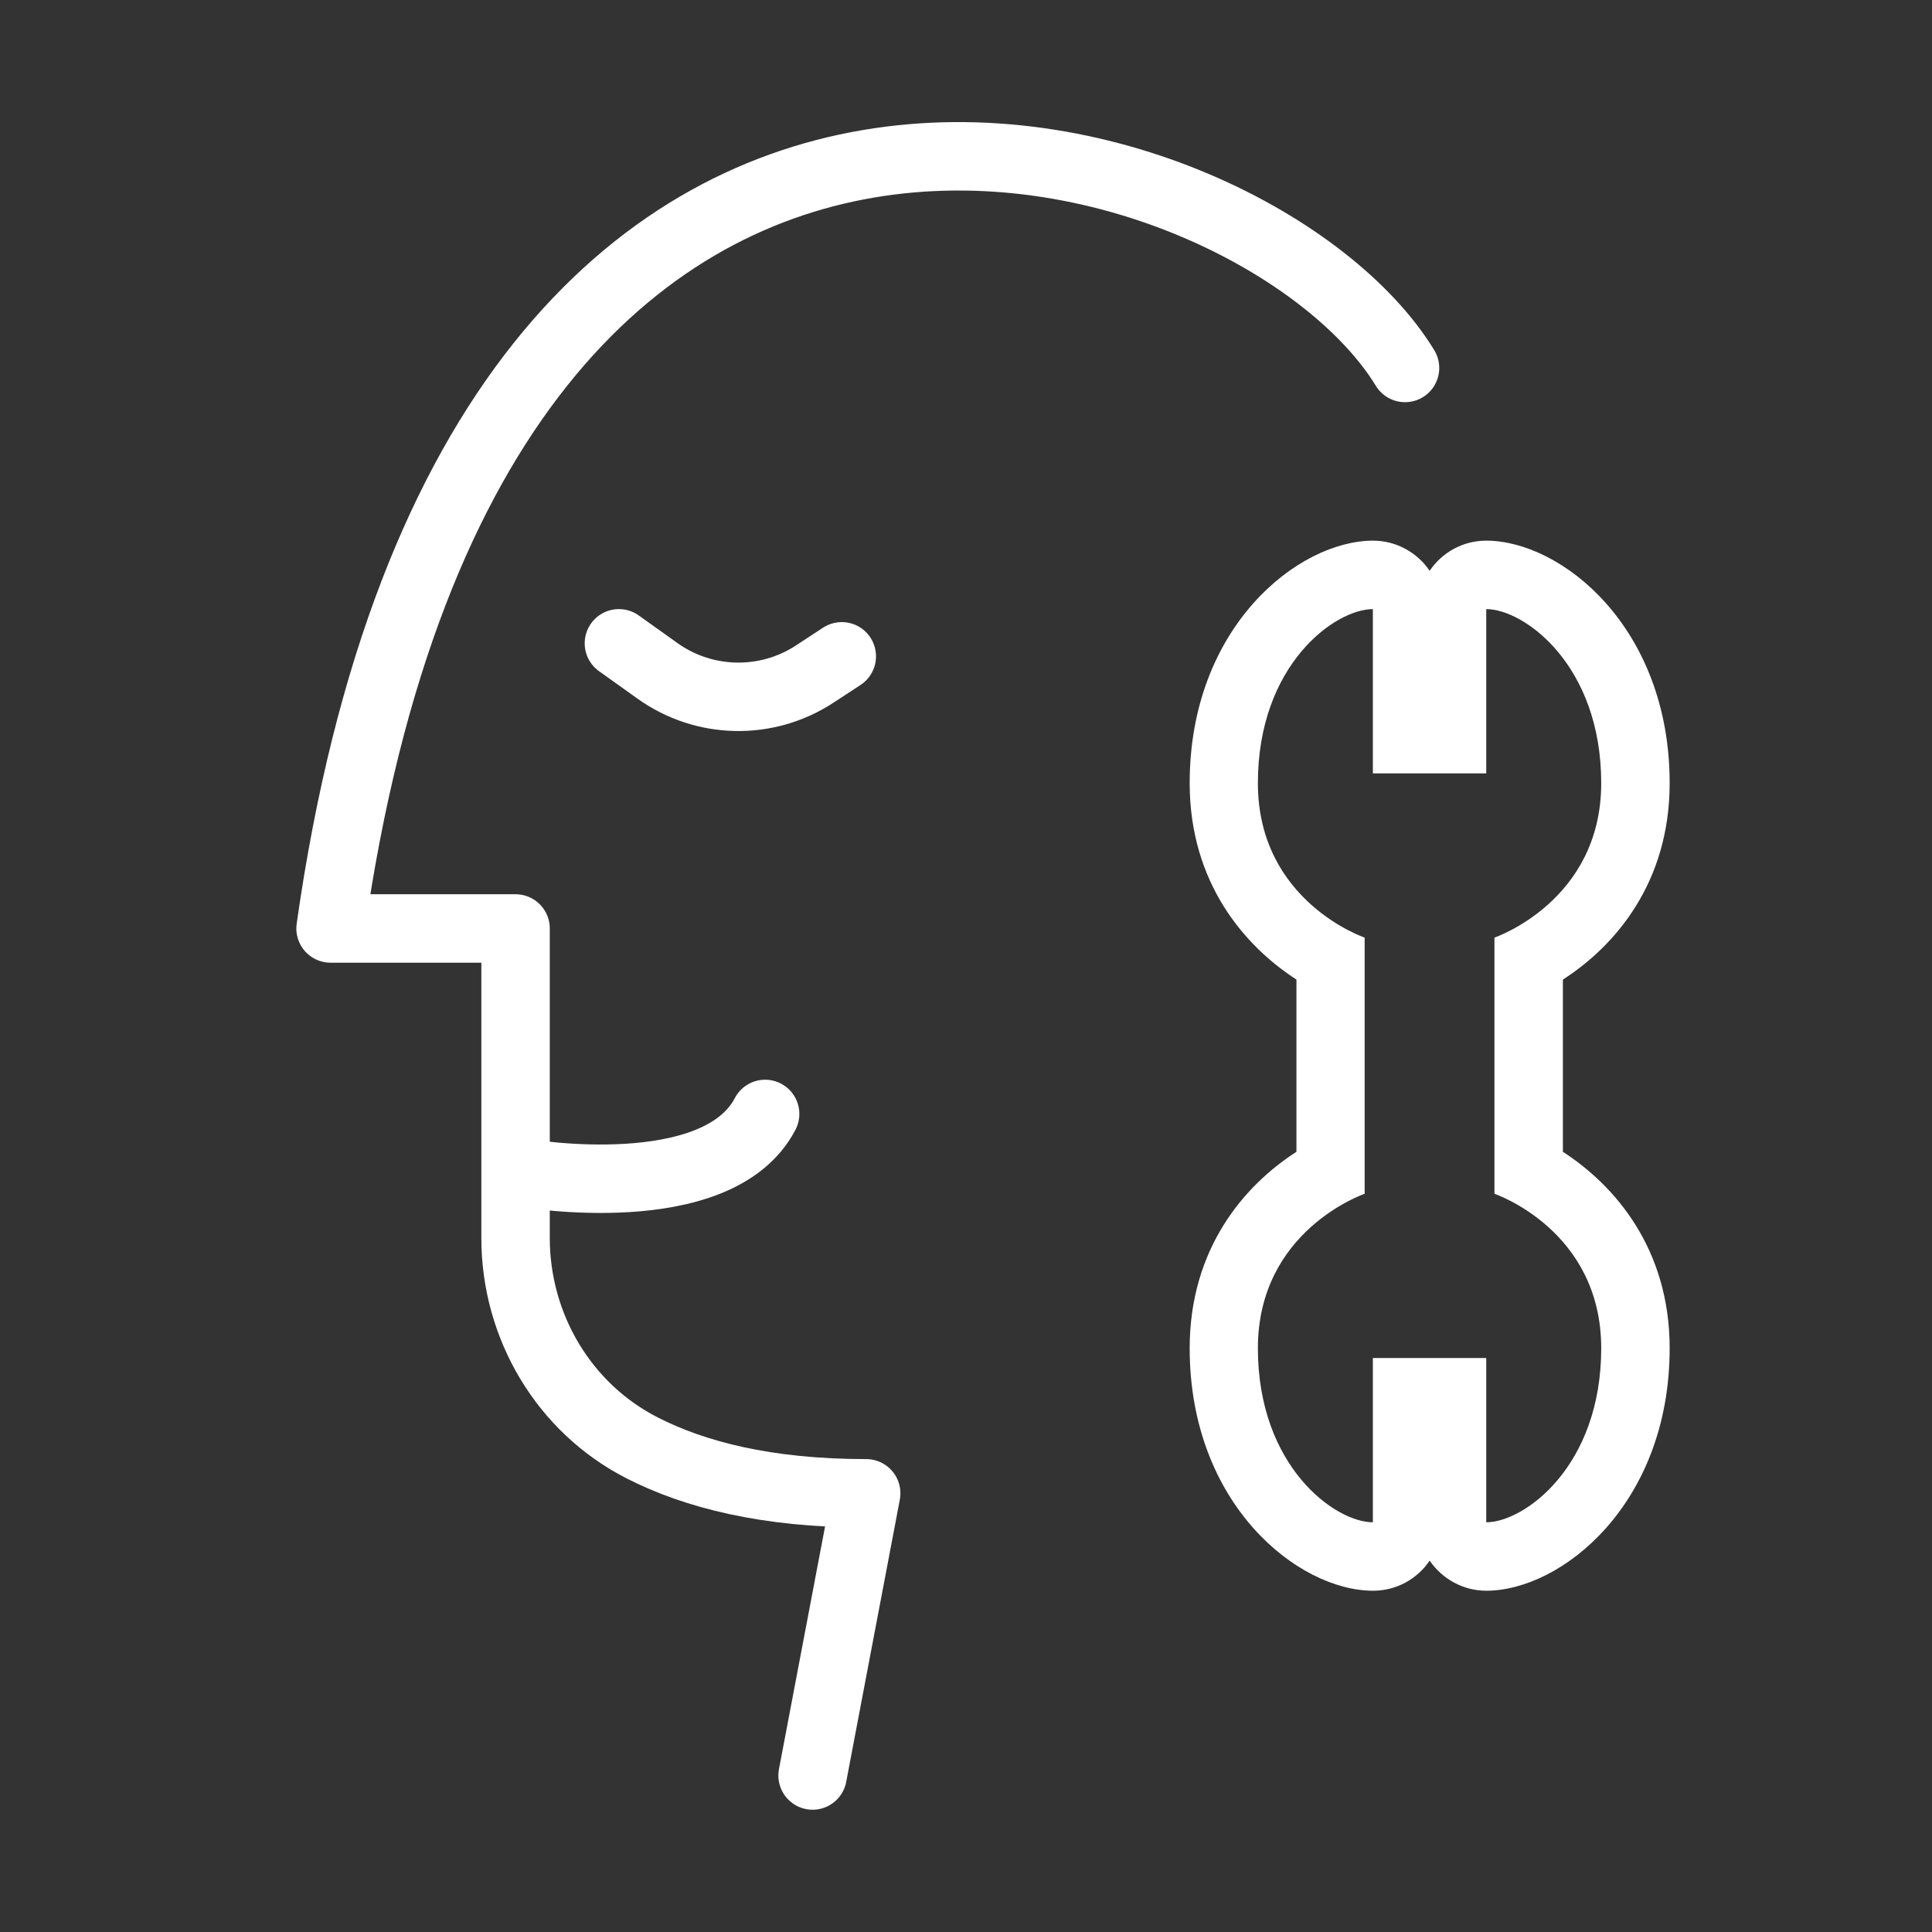
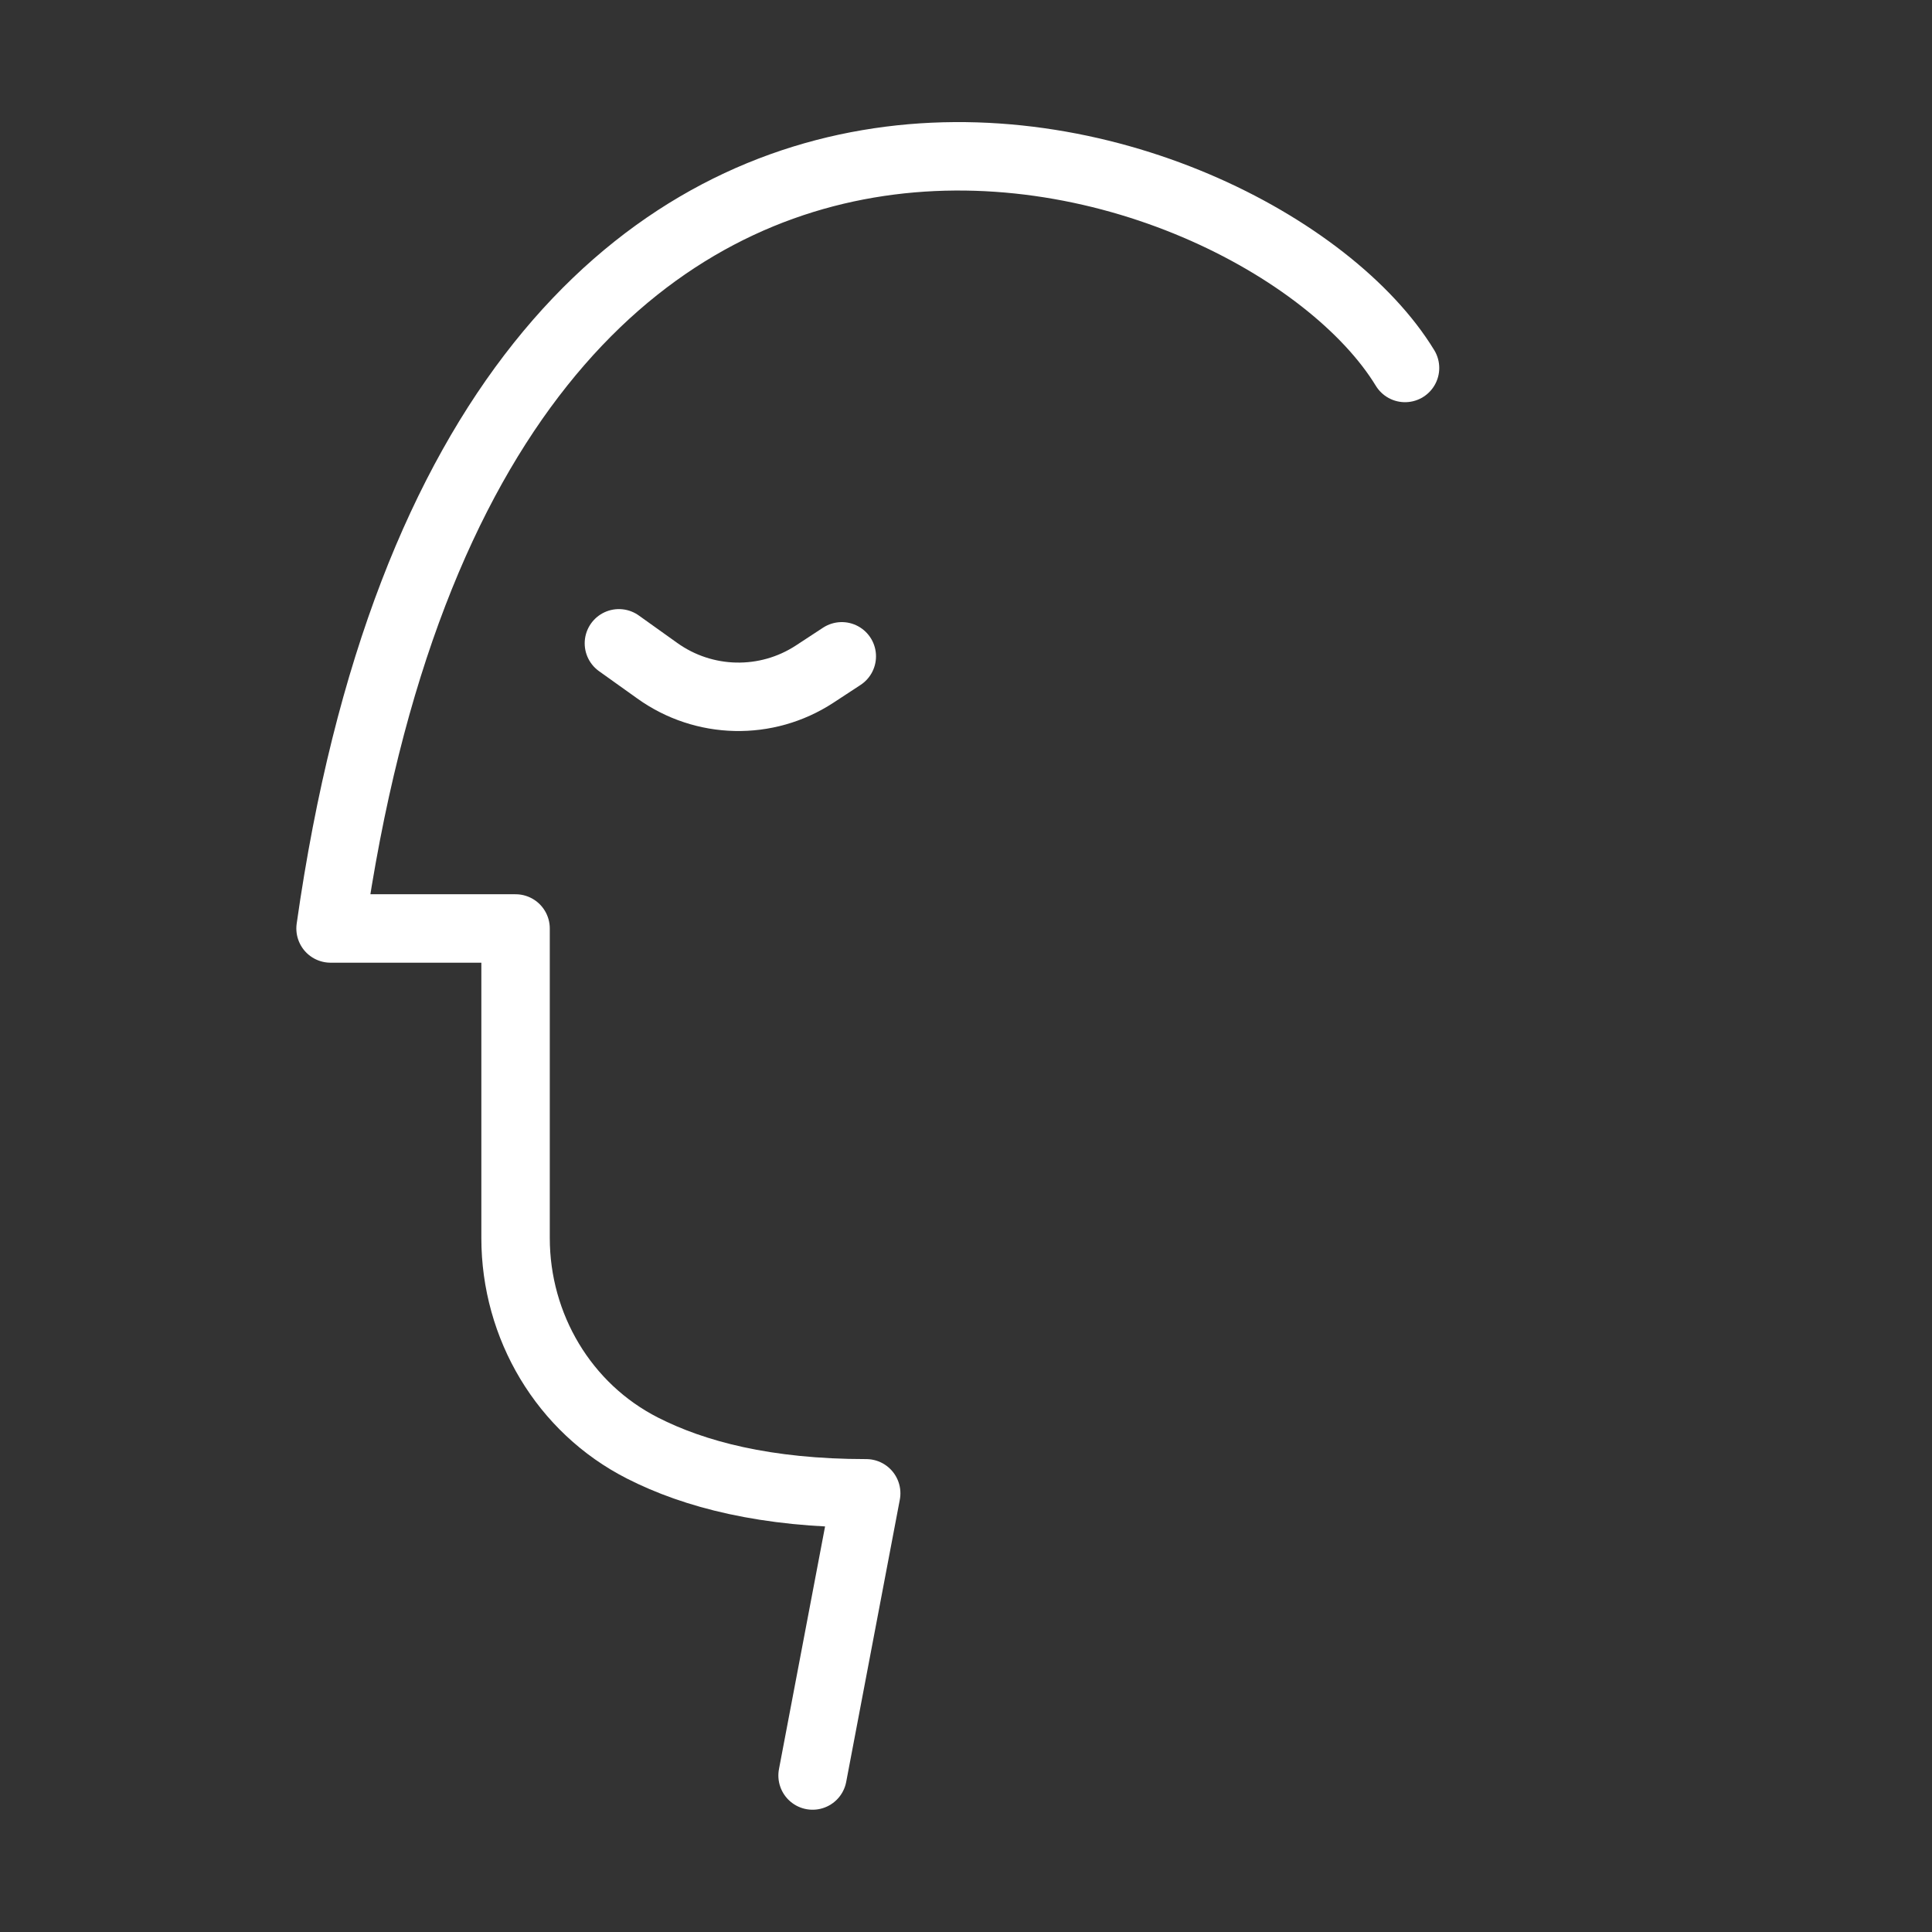
<svg xmlns="http://www.w3.org/2000/svg" id="Layer_1" viewBox="0 0 84.69 84.69">
  <rect x="0" y="0" width="84.69" height="84.69" fill="#333333" stroke="none" />
  <defs>
    <style>
      .cls-1 {
        fill: #fff;
      }

      .cls-2 {
        fill: none;
        stroke: #fff;
        stroke-linecap: round;
        stroke-linejoin: round;
        stroke-width: 3px;
      }
    </style>
  </defs>
  <path class="cls-2" d="M35.62,77.83l2.35-12.37c-4.4,0-7.54-.83-9.8-1.98-3.45-1.75-5.57-5.34-5.57-9.21v-13.57h-8.11C21.02-5.27,55.1,5.48,61.59,16.13" />
-   <path class="cls-2" d="M23.01,51.42s8.43,1.44,10.53-2.59" />
  <path class="cls-2" d="M27.13,28.2l1.68,1.2c2.05,1.47,4.79,1.53,6.9.15l1.19-.78" />
-   <path class="cls-1" d="M65.15,26.7c1.66,0,5.04,2.45,5.04,7.63s-4.68,6.77-4.68,6.77v11.23s4.68,1.58,4.68,6.77-3.38,7.63-5.04,7.63v-7.2h-4.97v7.2c-1.66,0-5.04-2.45-5.04-7.63s4.68-6.77,4.68-6.77v-11.23s-4.68-1.58-4.68-6.77,3.38-7.63,5.04-7.63v7.2h4.97v-7.2M65.15,23.7c-1.03,0-1.94.52-2.48,1.32-.54-.79-1.45-1.32-2.48-1.32-3.29,0-8.04,3.79-8.04,10.63,0,4.38,2.42,7.15,4.68,8.61v7.55c-2.26,1.45-4.68,4.22-4.68,8.61,0,6.84,4.75,10.63,8.04,10.63,1.03,0,1.94-.52,2.48-1.32.54.79,1.45,1.32,2.48,1.32,3.29,0,8.04-3.79,8.04-10.63,0-4.38-2.42-7.15-4.68-8.61v-7.55c2.26-1.45,4.68-4.22,4.68-8.61,0-6.84-4.75-10.63-8.04-10.63h0Z" />
</svg>